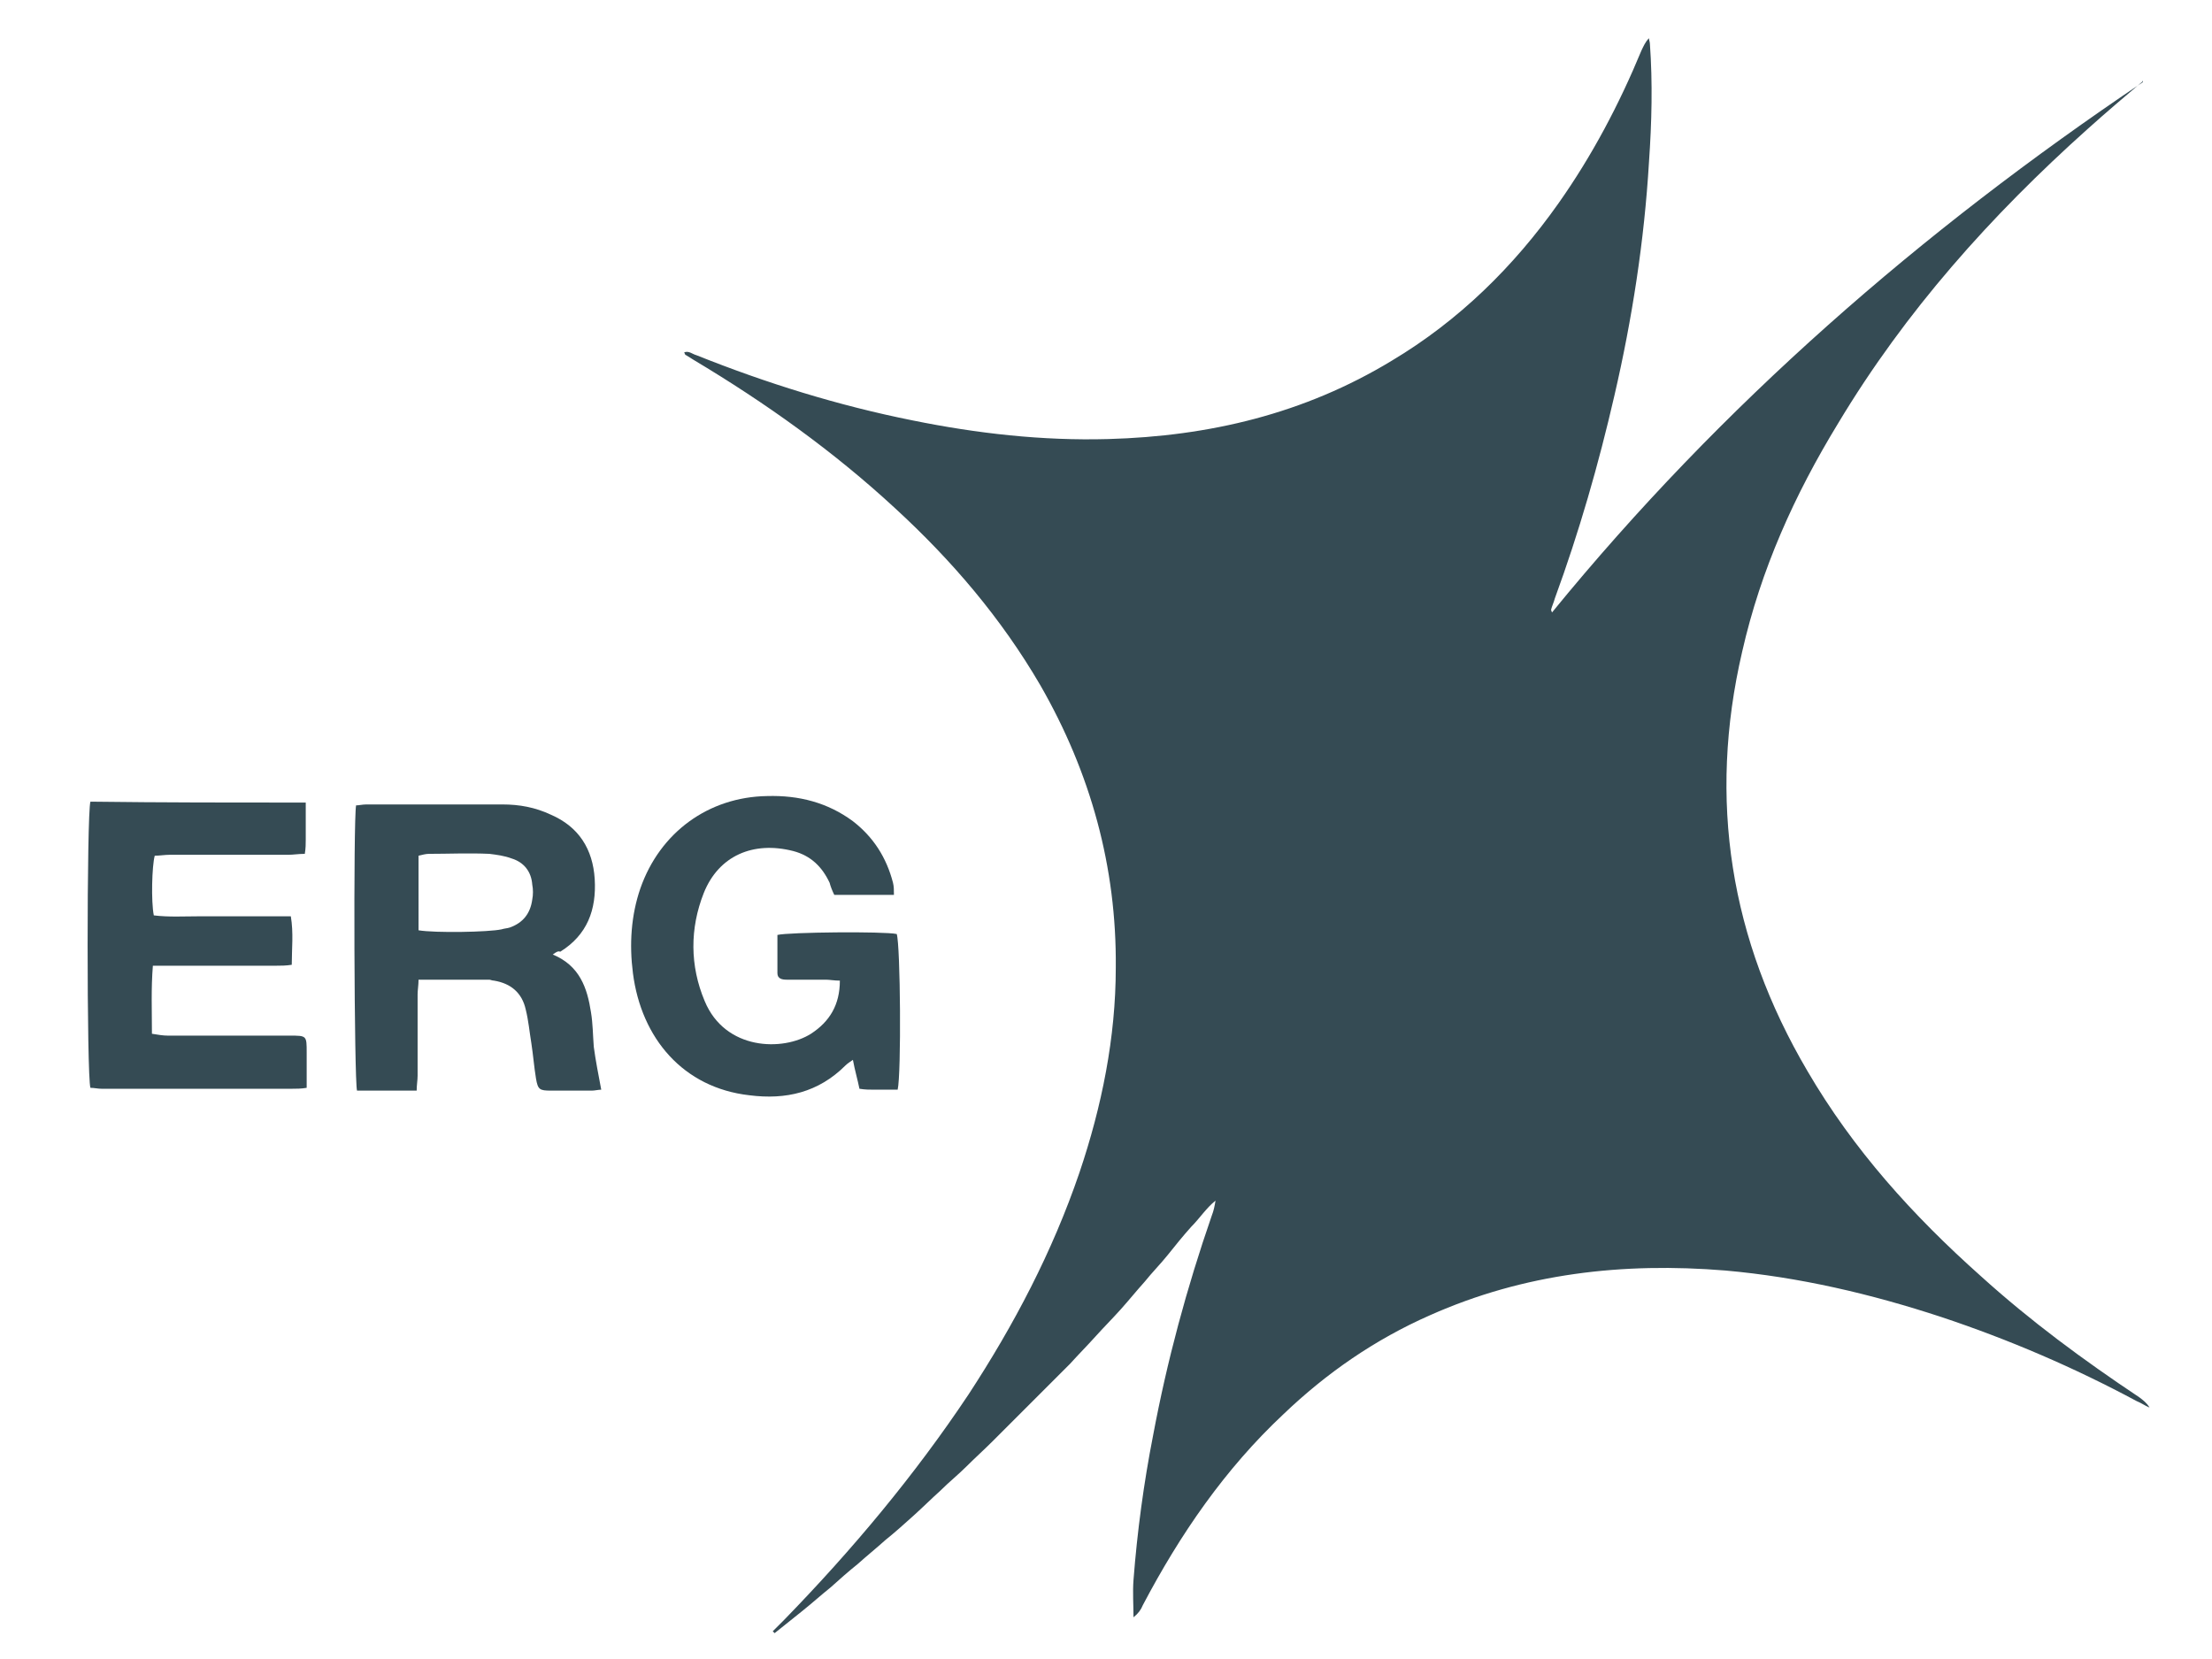
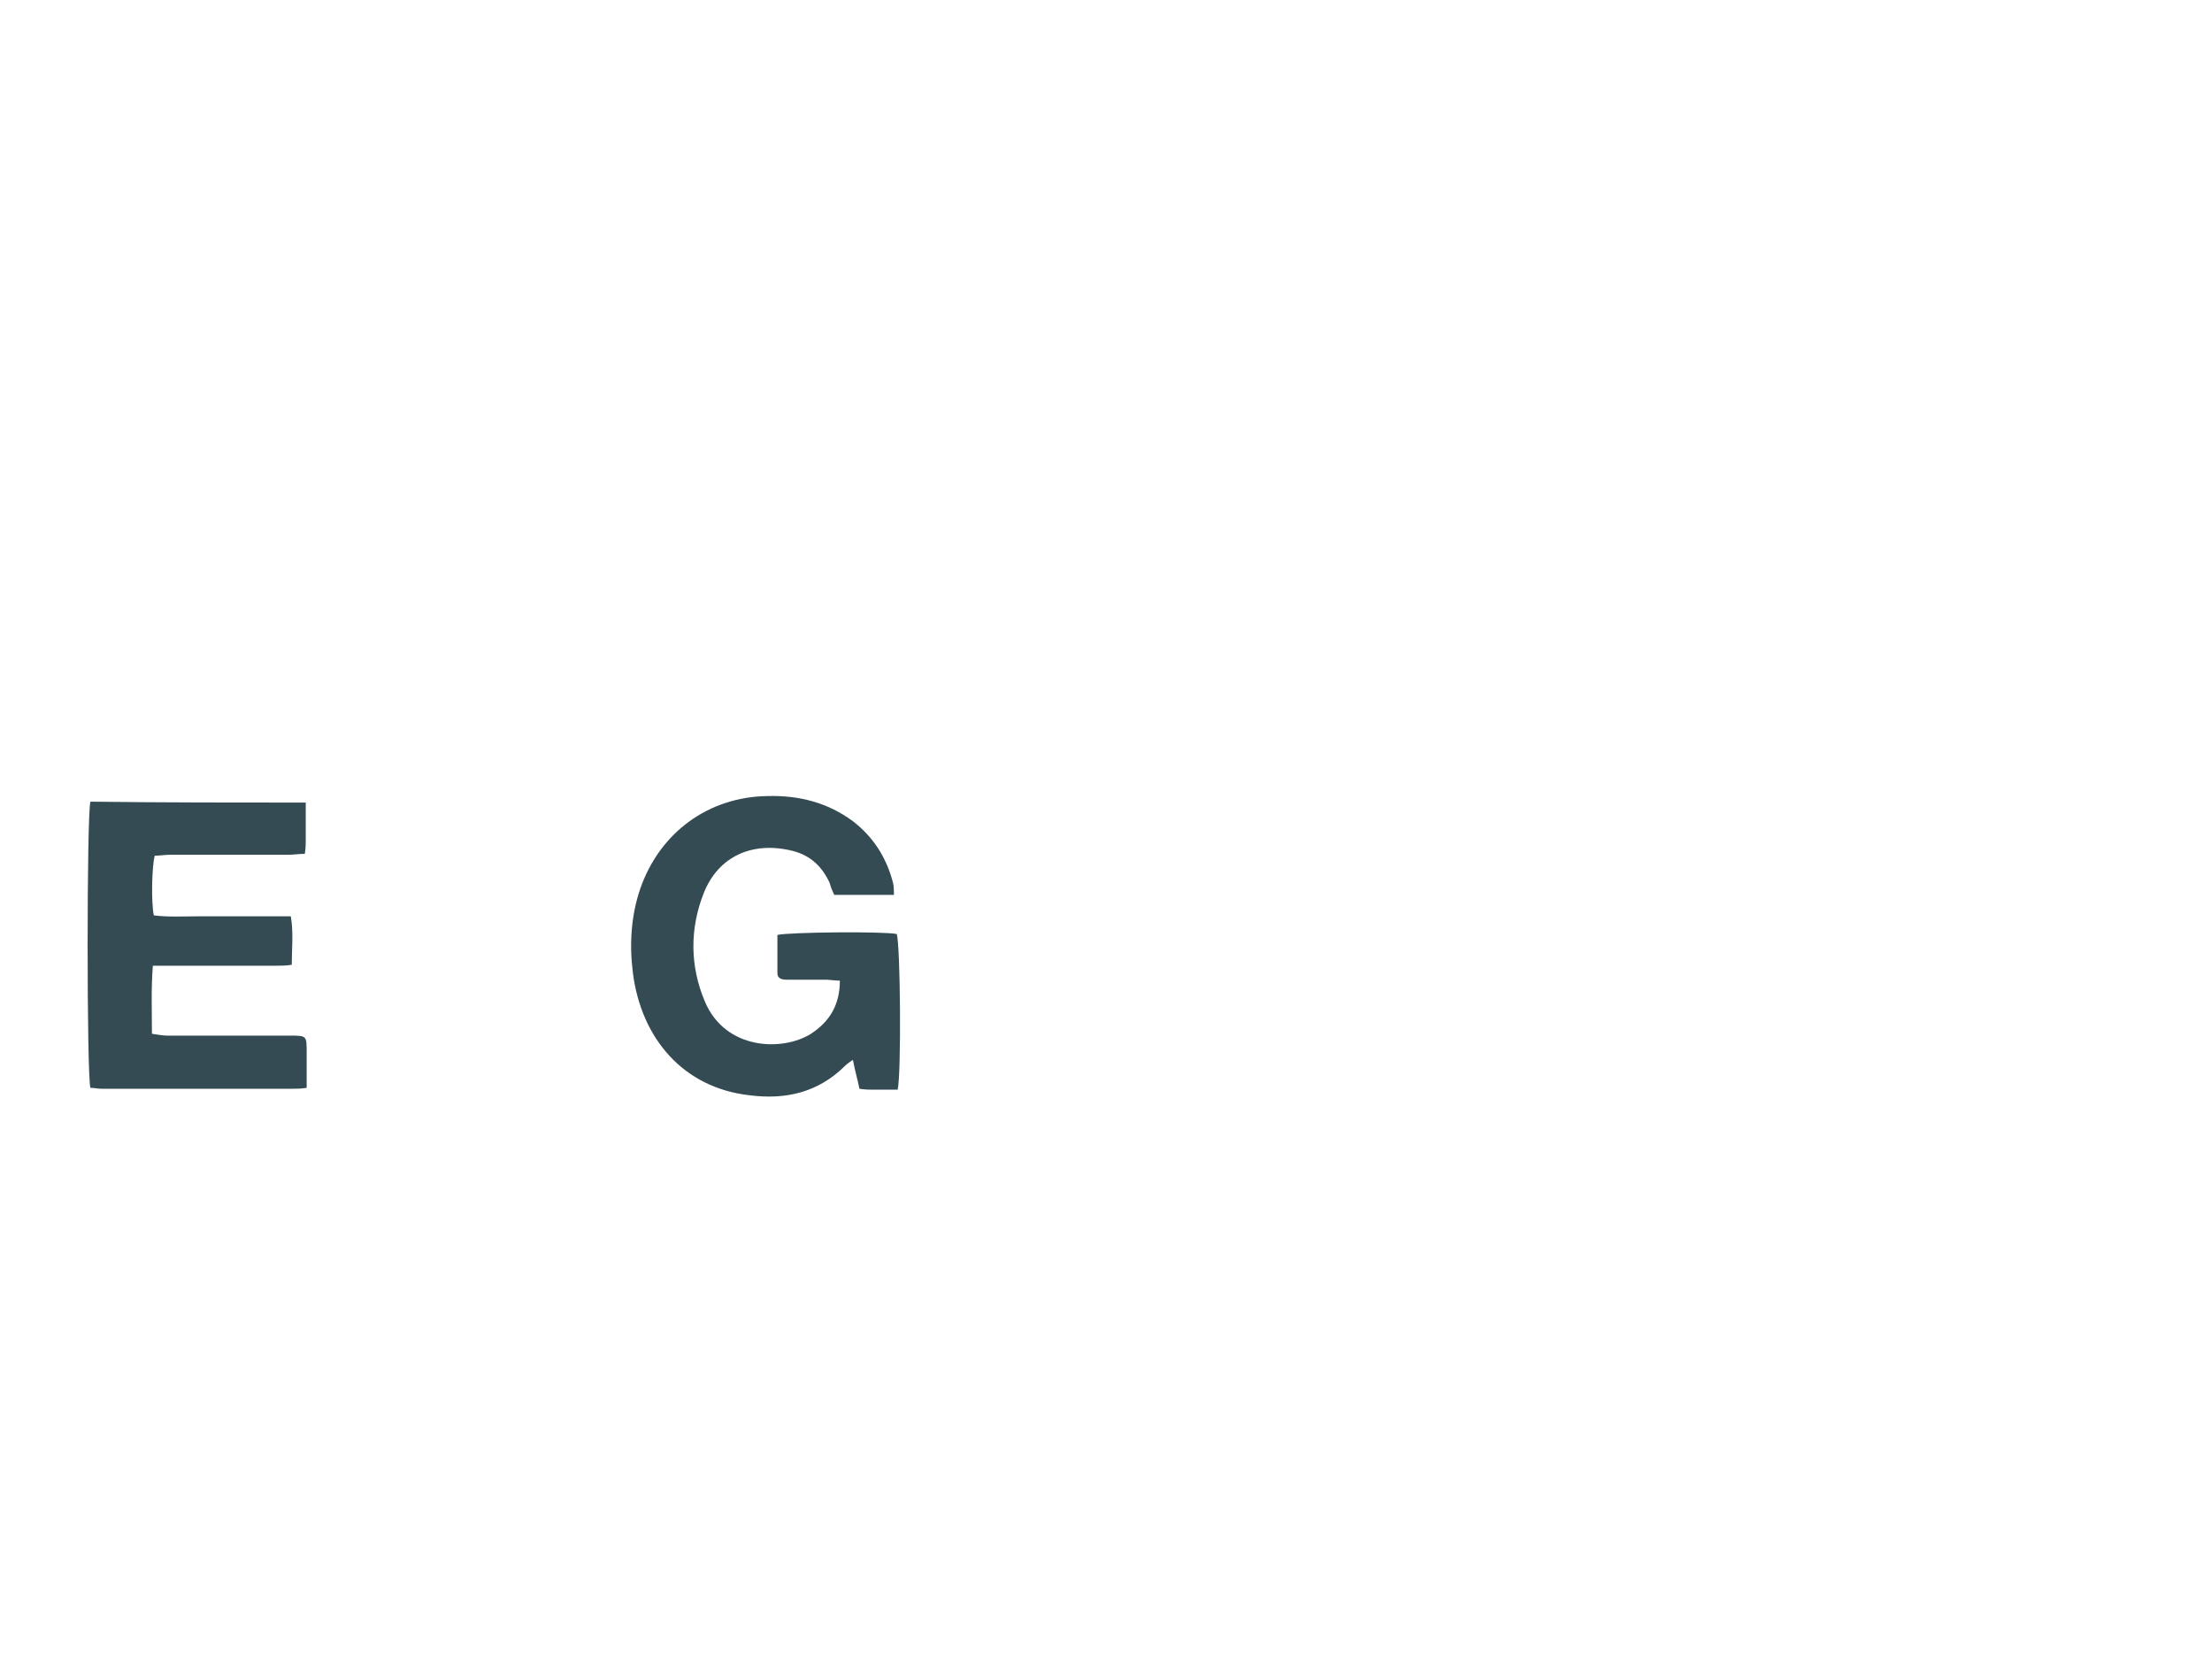
<svg xmlns="http://www.w3.org/2000/svg" id="Слой_1" x="0px" y="0px" viewBox="0 0 237.3 178" style="enable-background:new 0 0 237.3 178;" xml:space="preserve">
  <style type="text/css"> .st0{fill:#354B54;} </style>
  <g>
-     <path class="st0" d="M229.9,8.7c-2,1.7-3.9,3.3-5.9,5.1c-10.4,9.3-19.6,19.6-26.8,31.6c-4.7,7.7-8.3,15.7-10.3,24.5 c-3.7,15.9-1.3,30.9,7,45c4.9,8.4,11.3,15.5,18.6,22c5.3,4.8,11,9,17,13c0.4,0.3,0.8,0.6,1.1,1.1c-0.5-0.2-0.9-0.5-1.4-0.7 c-6.7-3.6-13.7-6.6-20.9-9c-7.6-2.5-15.3-4.3-23.2-5c-11-0.9-21.6,0.3-31.7,4.8c-5.9,2.6-11.1,6.2-15.7,10.6 c-6.3,5.9-11.1,12.9-15.1,20.5c-0.2,0.5-0.5,0.9-1,1.3c0-1.3-0.1-2.7,0-4c0.4-5.2,1.1-10.4,2.1-15.5c1.5-8,3.6-15.8,6.3-23.6 c0.2-0.5,0.3-1,0.4-1.6c-1,0.8-1.7,1.9-2.6,2.8c-0.9,1-1.7,2-2.5,3c-0.8,1-1.7,1.9-2.5,2.9c-0.9,1-1.7,2-2.6,3 c-0.9,1-1.8,1.9-2.7,2.9c-0.9,1-1.8,1.9-2.7,2.9c-0.9,0.9-1.8,1.8-2.7,2.7c-0.9,0.9-1.9,1.9-2.8,2.8c-0.9,0.9-1.9,1.9-2.8,2.8 s-1.9,1.8-2.8,2.7c-0.9,0.9-1.9,1.7-2.8,2.6c-1,0.9-1.9,1.8-2.9,2.7c-1,0.9-2,1.8-3,2.6c-1,0.9-2,1.7-3,2.6c-1,0.8-1.9,1.6-2.9,2.5 c-1,0.8-2,1.7-3,2.5c-1,0.8-2,1.6-3,2.4c-0.1-0.1-0.1-0.1-0.2-0.2c0.4-0.4,0.8-0.8,1.2-1.2c7.3-7.5,14-15.5,19.8-24.2 c4.9-7.5,9-15.3,11.9-23.8c2.4-7.1,3.9-14.5,3.9-22c0.1-10.8-2.7-20.9-8.1-30.3c-4.2-7.2-9.5-13.4-15.6-19 c-6.6-6.1-13.9-11.3-21.6-15.9c-0.3-0.2-0.5-0.3-0.8-0.5c-0.1,0-0.1-0.1-0.2-0.3c0.5-0.2,0.9,0.2,1.3,0.3c7.5,3,15.2,5.4,23.2,7 c6.9,1.4,13.9,2.2,21,2c10.8-0.3,21-2.7,30.4-8.4c7.2-4.3,13.1-10.1,17.9-16.9c3.6-5.1,6.5-10.6,8.9-16.4c0.2-0.4,0.4-0.9,0.8-1.3 c0,0.2,0.1,0.4,0.1,0.6c0.3,4.2,0.2,8.4-0.1,12.7c-0.5,8.4-1.8,16.8-3.7,25c-1.7,7.4-3.8,14.7-6.4,21.8c-0.1,0.4-0.3,0.8-0.4,1.2 c0,0,0,0.1,0.1,0.3c18.2-22.3,39.6-40.9,63.4-56.9C229.8,8.5,229.8,8.6,229.9,8.7z" />
-     <path class="st0" d="M59.3,102.4c2.9,1.2,3.7,3.6,4.1,6.2c0.2,1.2,0.2,2.4,0.3,3.7c0.2,1.5,0.5,3,0.8,4.6c-0.3,0-0.7,0.1-1,0.1 c-1.5,0-2.9,0-4.4,0c-1.2,0-1.4-0.1-1.6-1.3c-0.2-1.2-0.3-2.5-0.5-3.8c-0.2-1.2-0.3-2.4-0.6-3.6c-0.4-1.8-1.6-2.8-3.4-3.1 c-0.2,0-0.4-0.1-0.5-0.1c-2.5,0-5,0-7.6,0c0,0.6-0.1,1.1-0.1,1.6c0,2.9,0,5.8,0,8.7c0,0.5-0.1,1-0.1,1.6c-2.2,0-4.3,0-6.4,0 c-0.3-1.1-0.4-29-0.1-30.6c0.3,0,0.7-0.1,1.1-0.1c4.9,0,9.7,0,14.6,0c1.8,0,3.5,0.3,5.2,1.1c3,1.3,4.5,3.7,4.7,6.9 c0.2,3.3-0.8,6-3.7,7.8C59.9,102,59.7,102.1,59.3,102.4z M44.9,99.8c1.8,0.3,7.5,0.2,8.9-0.1c0.3-0.1,0.6-0.1,0.9-0.2 c1.4-0.5,2.2-1.5,2.4-3c0.1-0.5,0.1-1.1,0-1.6c-0.1-1.4-0.9-2.4-2.2-2.8c-0.8-0.3-1.6-0.4-2.4-0.5c-2.2-0.1-4.4,0-6.5,0 c-0.3,0-0.7,0.1-1.1,0.2C44.9,94.4,44.9,97.1,44.9,99.8z" />
    <path class="st0" d="M96.3,116.9c-0.8,0-1.7,0-2.5,0c-0.5,0-1,0-1.6-0.1c-0.2-1-0.5-2-0.7-3.1c-0.3,0.2-0.6,0.4-0.8,0.6 c-2.9,2.9-6.4,3.7-10.3,3.2c-7.1-0.8-11.6-6.1-12.5-13.1c-0.4-3.1-0.2-6.2,0.8-9.1c2.1-6,7.3-9.8,13.6-9.9c3.4-0.1,6.5,0.7,9.2,2.7 c2.2,1.7,3.6,3.9,4.3,6.6c0.1,0.4,0.1,0.8,0.1,1.3c-2.2,0-4.3,0-6.4,0c-0.2-0.4-0.4-0.9-0.5-1.3c-0.8-1.7-2-2.9-3.9-3.4 c-4.3-1.1-8,0.5-9.6,4.5c-1.5,3.8-1.5,7.8,0.1,11.6c2.2,5.3,8.4,5.4,11.4,3.5c2-1.3,3.1-3.1,3.1-5.7c-0.6,0-1.1-0.1-1.5-0.1 c-1.4,0-2.8,0-4.2,0c-0.5,0-1-0.1-1-0.7c0-1.4,0-2.8,0-4.1c1.2-0.3,11.4-0.4,12.8-0.1C96.6,101.4,96.7,115.2,96.3,116.9z" />
    <path class="st0" d="M32.8,86.1c0,1.4,0,2.7,0,4c0,0.4,0,0.9-0.1,1.5c-0.7,0-1.2,0.1-1.8,0.1c-4.2,0-8.4,0-12.7,0 c-0.5,0-1.1,0.1-1.6,0.1c-0.3,1.1-0.4,4.9-0.1,6.4c1.6,0.2,3.2,0.1,4.8,0.1c1.6,0,3.3,0,4.9,0c1.6,0,3.2,0,5,0 c0.3,1.8,0.1,3.5,0.1,5.2c-0.6,0.1-1.2,0.1-1.7,0.1c-3.8,0-7.6,0-11.4,0c-0.5,0-1.1,0-1.8,0c-0.2,2.5-0.1,4.8-0.1,7.3 c0.6,0.1,1.2,0.2,1.7,0.2c4.4,0,8.7,0,13.1,0c1.8,0,1.8,0,1.8,1.8c0,1.2,0,2.4,0,3.8c-0.6,0.1-1.1,0.1-1.6,0.1 c-6.8,0-13.6,0-20.4,0c-0.4,0-0.8-0.1-1.2-0.1c-0.4-1.2-0.4-29.4,0-30.7C17.4,86.1,25,86.1,32.8,86.1z" />
  </g>
</svg>